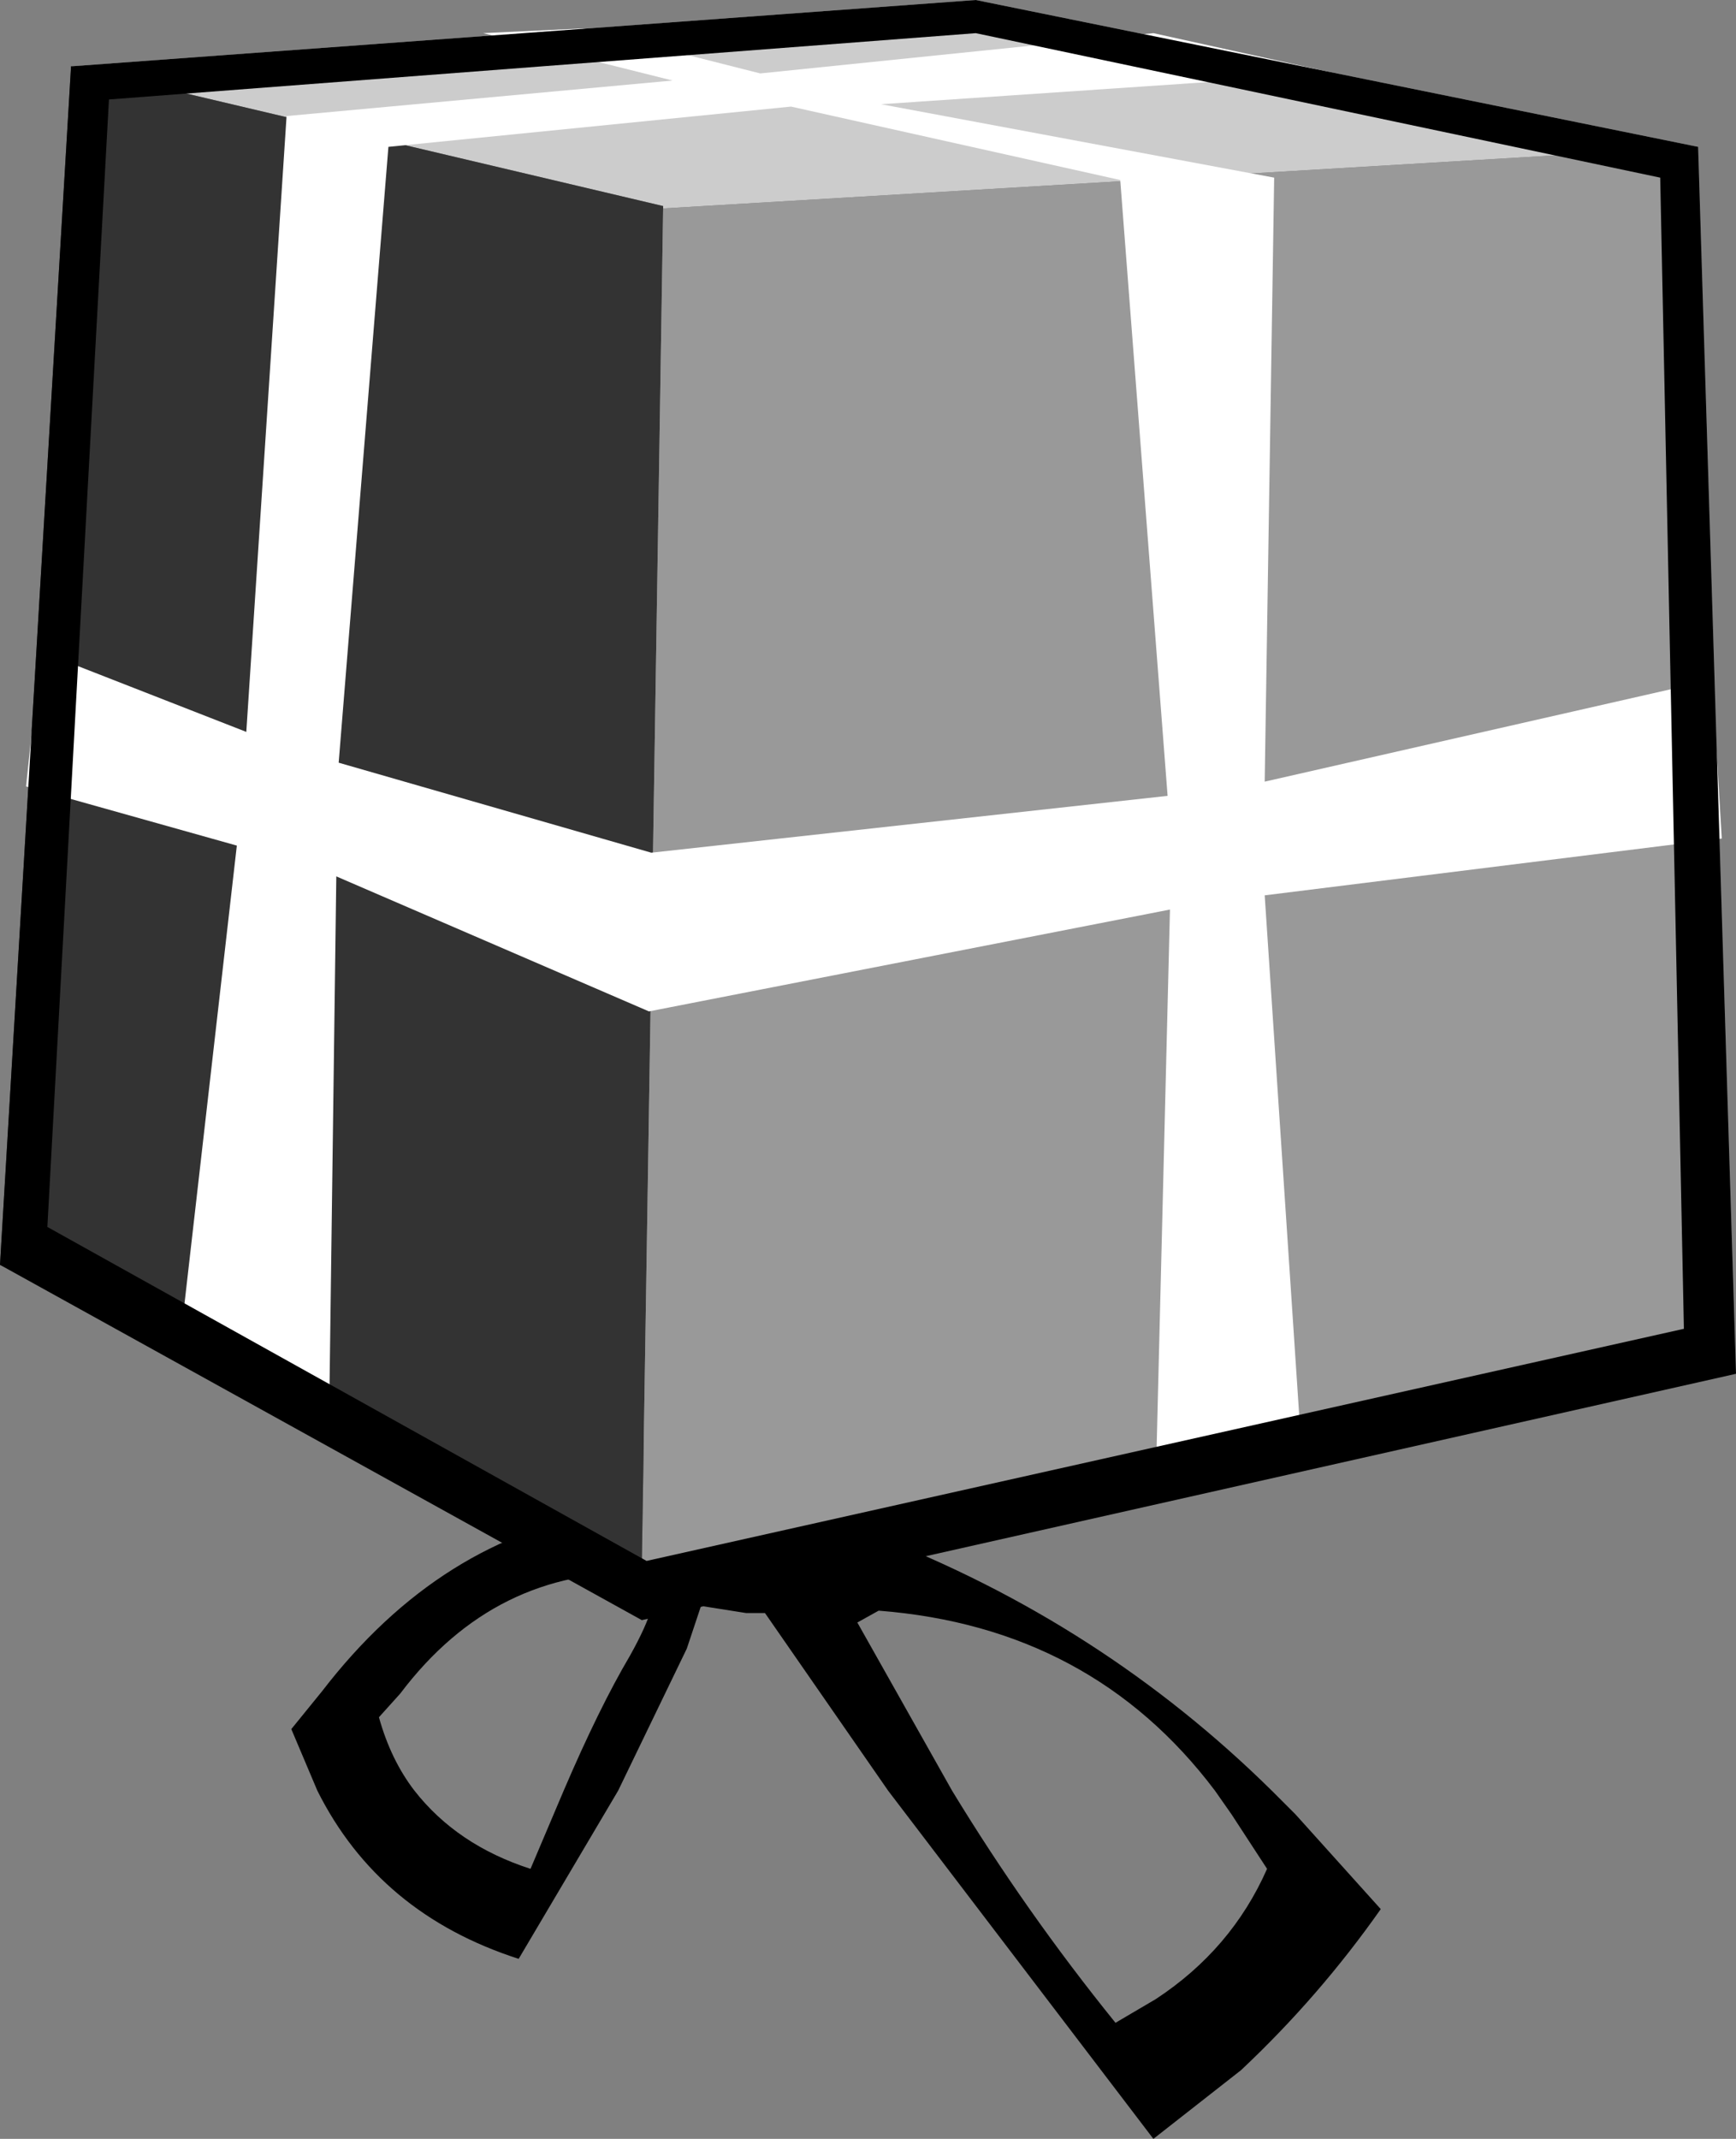
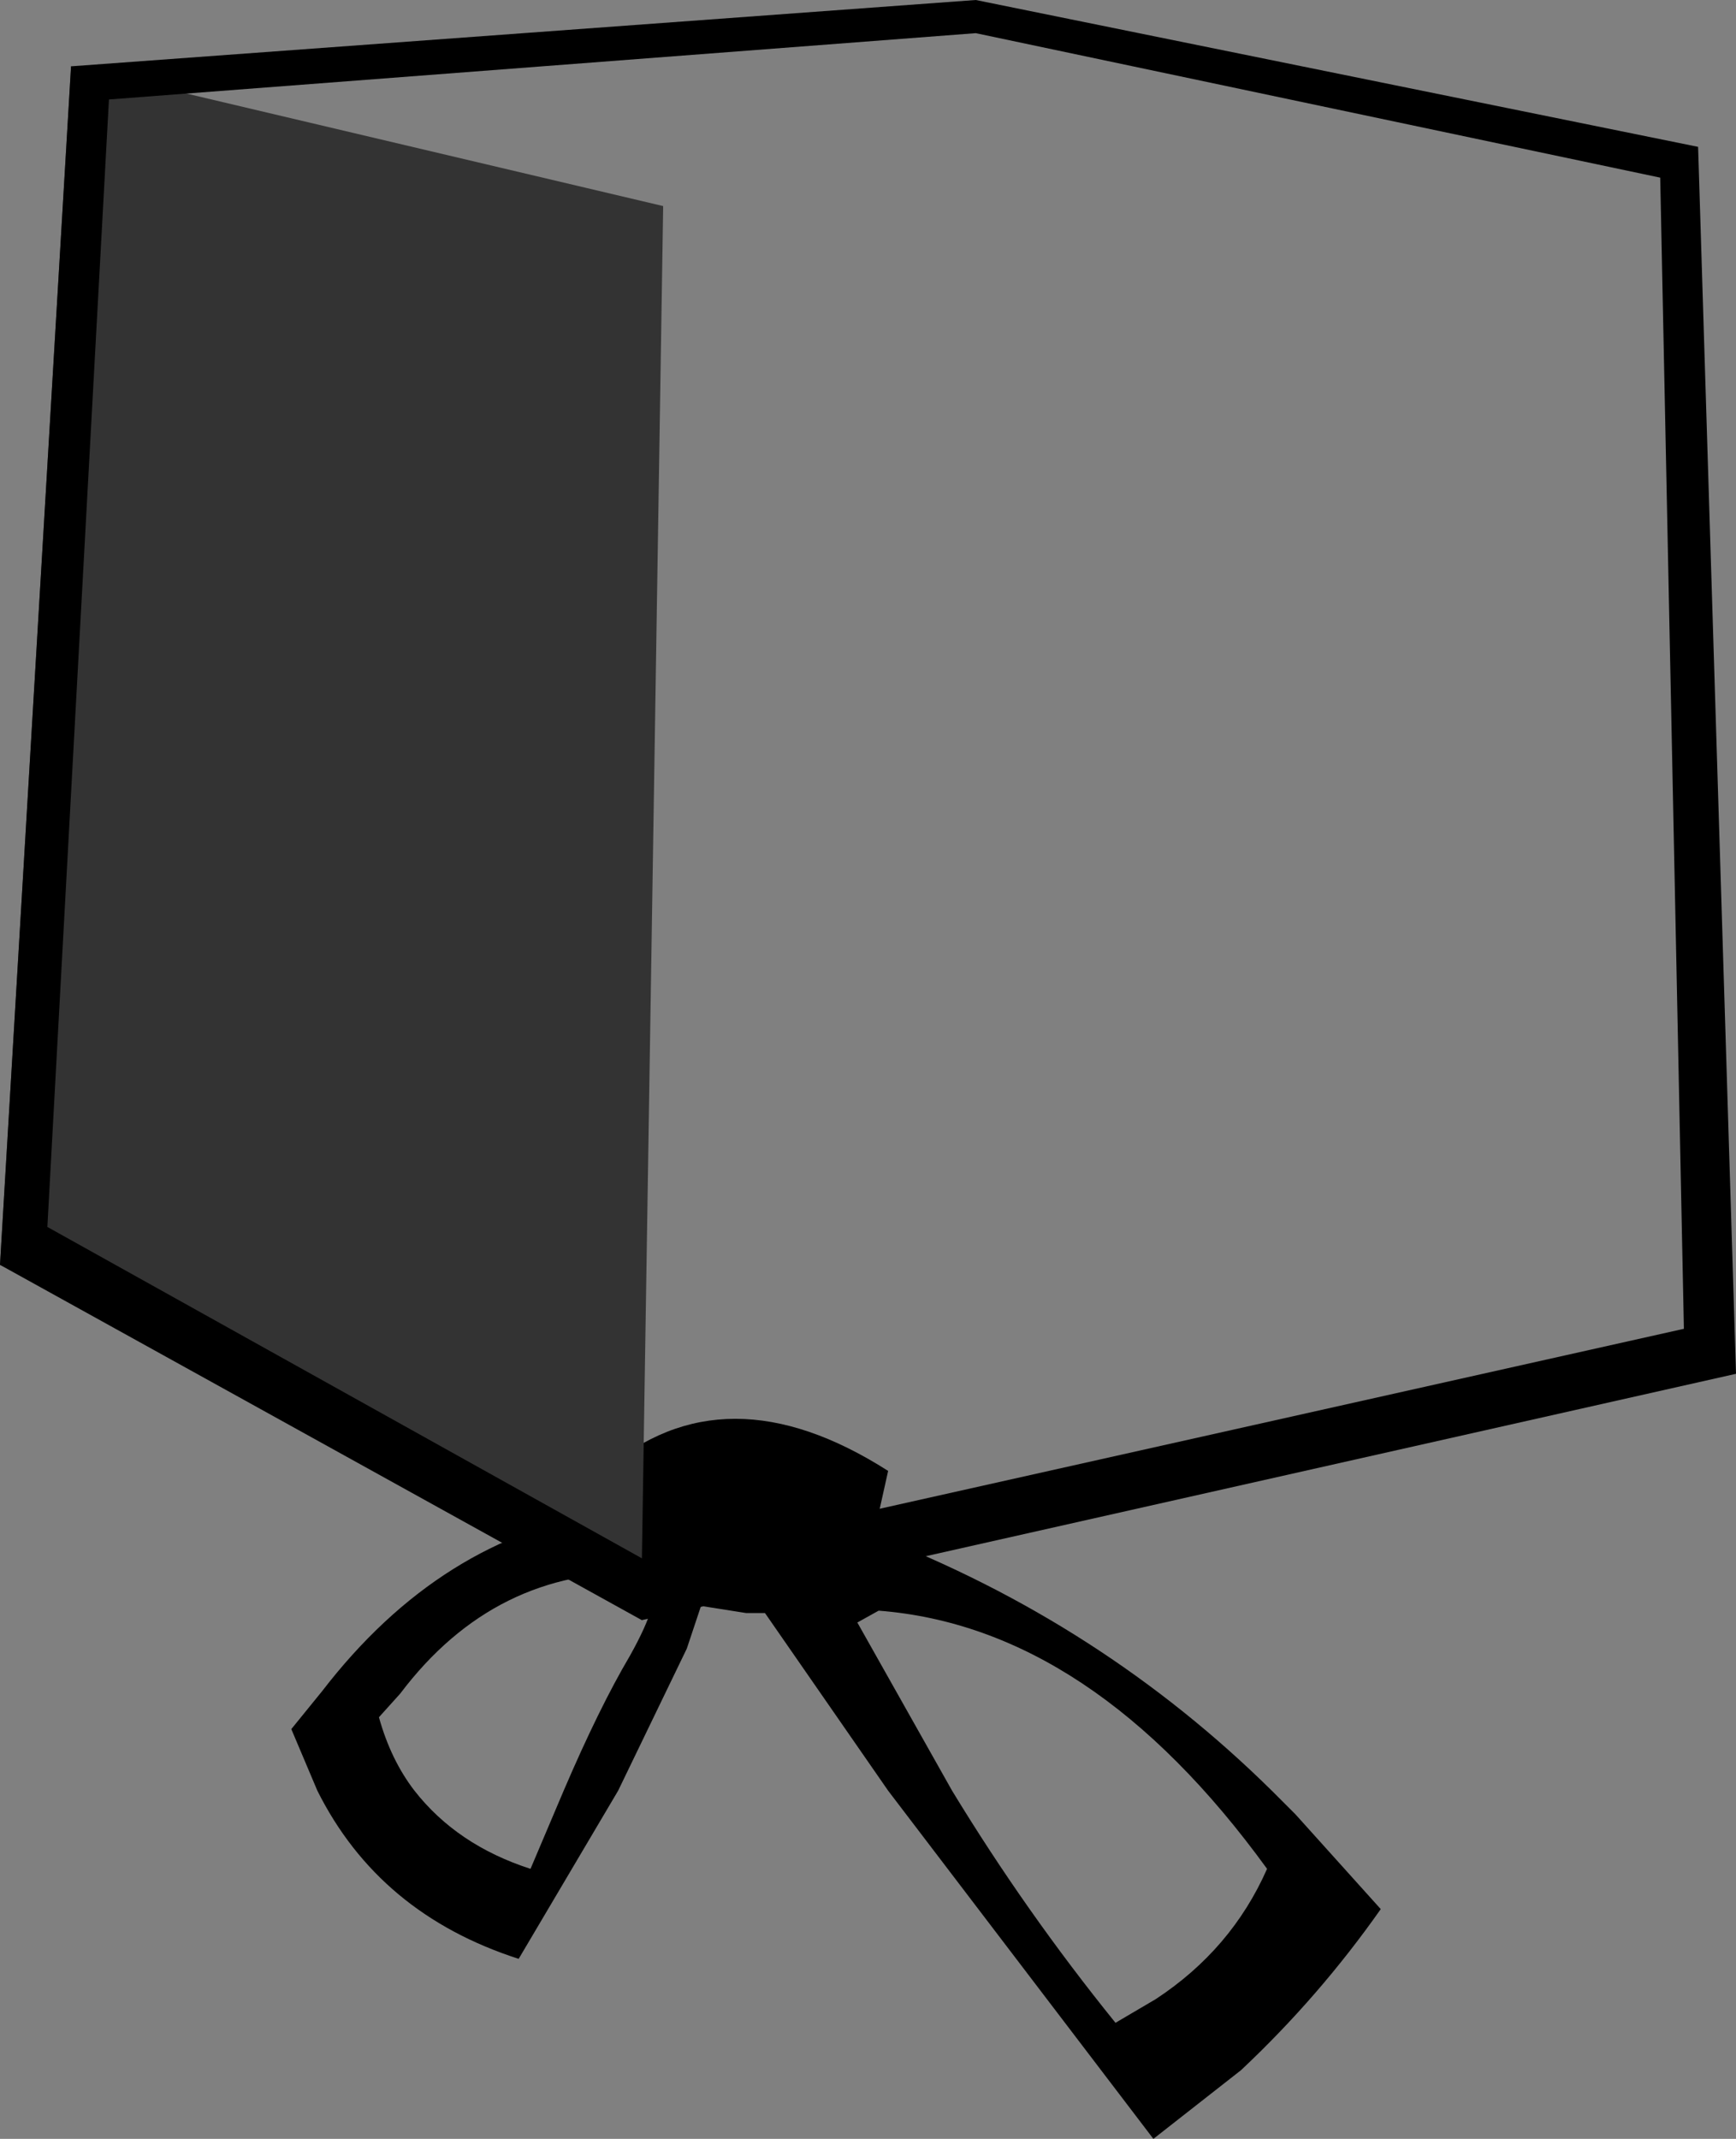
<svg xmlns="http://www.w3.org/2000/svg" height="45.15px" width="36.65px">
  <rect width="100%" height="100%" fill="#808080" stroke="none" />
  <g transform="matrix(1.0, 0.0, 0.0, 1.0, -3.05, -0.85)">
-     <path d="M15.8 31.9 Q18.35 29.7 21.8 31.9 L21.5 33.25 Q26.3 35.1 29.9 38.65 L30.4 39.15 32.2 41.15 Q30.9 43.0 29.25 44.55 L27.4 46.0 21.8 38.65 19.2 34.9 18.8 34.9 17.85 34.75 17.55 35.65 16.1 38.65 14.0 42.2 Q11.05 41.25 9.75 38.65 L9.2 37.35 9.85 36.55 Q12.35 33.3 15.9 32.75 L15.8 31.9 M16.65 34.05 Q13.5 33.95 11.5 36.6 L11.05 37.1 Q11.3 38.0 11.8 38.65 12.7 39.8 14.25 40.3 L14.95 38.65 Q15.7 36.9 16.35 35.8 17.05 34.55 16.8 34.2 L16.75 34.1 16.65 34.05 M29.8 40.3 L29.05 39.15 28.7 38.65 Q26.1 35.2 21.6 34.85 L21.15 35.1 23.15 38.65 Q24.7 41.2 26.6 43.55 L27.45 43.05 Q29.05 42.0 29.8 40.3" fill="#000000" fill-rule="evenodd" stroke="none" />
-     <path d="M4.55 2.25 L23.65 0.85 38.9 3.95 17.05 5.25 17.05 5.2 4.55 2.25" fill="#cccccc" fill-rule="evenodd" stroke="none" />
+     <path d="M15.8 31.9 Q18.35 29.7 21.8 31.9 L21.5 33.25 Q26.3 35.1 29.9 38.65 L30.4 39.15 32.2 41.15 Q30.9 43.0 29.25 44.55 L27.4 46.0 21.8 38.65 19.2 34.9 18.8 34.9 17.85 34.75 17.55 35.65 16.1 38.65 14.0 42.2 Q11.05 41.25 9.75 38.65 L9.2 37.35 9.85 36.55 Q12.35 33.3 15.9 32.75 L15.8 31.9 M16.65 34.05 Q13.5 33.95 11.5 36.6 L11.05 37.1 Q11.3 38.0 11.8 38.65 12.7 39.8 14.25 40.3 L14.95 38.65 Q15.7 36.9 16.35 35.8 17.05 34.55 16.8 34.2 L16.75 34.1 16.65 34.05 M29.8 40.3 Q26.1 35.2 21.6 34.85 L21.15 35.1 23.15 38.65 Q24.7 41.2 26.6 43.55 L27.45 43.05 Q29.05 42.0 29.8 40.3" fill="#000000" fill-rule="evenodd" stroke="none" />
    <path d="M16.6 33.85 L3.05 27.55 4.55 2.25 17.05 5.2 17.05 5.25 16.6 33.85" fill="#333333" fill-rule="evenodd" stroke="none" />
-     <path d="M38.9 3.95 L39.7 29.85 16.6 33.85 17.05 5.25 38.9 3.95" fill="#999999" fill-rule="evenodd" stroke="none" />
-     <path d="M39.4 18.55 L29.75 19.75 30.55 31.8 27.45 32.15 27.75 20.05 16.75 22.2 10.15 19.35 10.0 30.65 6.85 29.2 8.05 18.7 3.6 17.45 3.9 14.6 8.25 16.3 9.1 3.3 17.25 2.55 13.25 1.55 15.35 1.45 19.1 2.4 27.4 1.55 31.25 2.4 21.65 3.05 29.95 4.6 29.75 17.35 39.2 15.2 39.4 18.55 M27.7 17.65 L26.7 4.65 19.75 3.1 11.25 3.95 10.2 16.95 16.8 18.85 27.7 17.65" fill="#ffffff" fill-rule="evenodd" stroke="none" />
    <path d="M38.9 3.95 L39.7 29.85 16.6 35.05 3.05 27.55 4.55 2.25 23.65 0.85 38.9 3.95 M38.1 4.6 L23.65 1.55 5.35 2.95 4.05 26.75 16.7 33.8 38.6 28.9 38.1 4.6" fill="#000000" fill-rule="evenodd" stroke="none" />
  </g>
</svg>